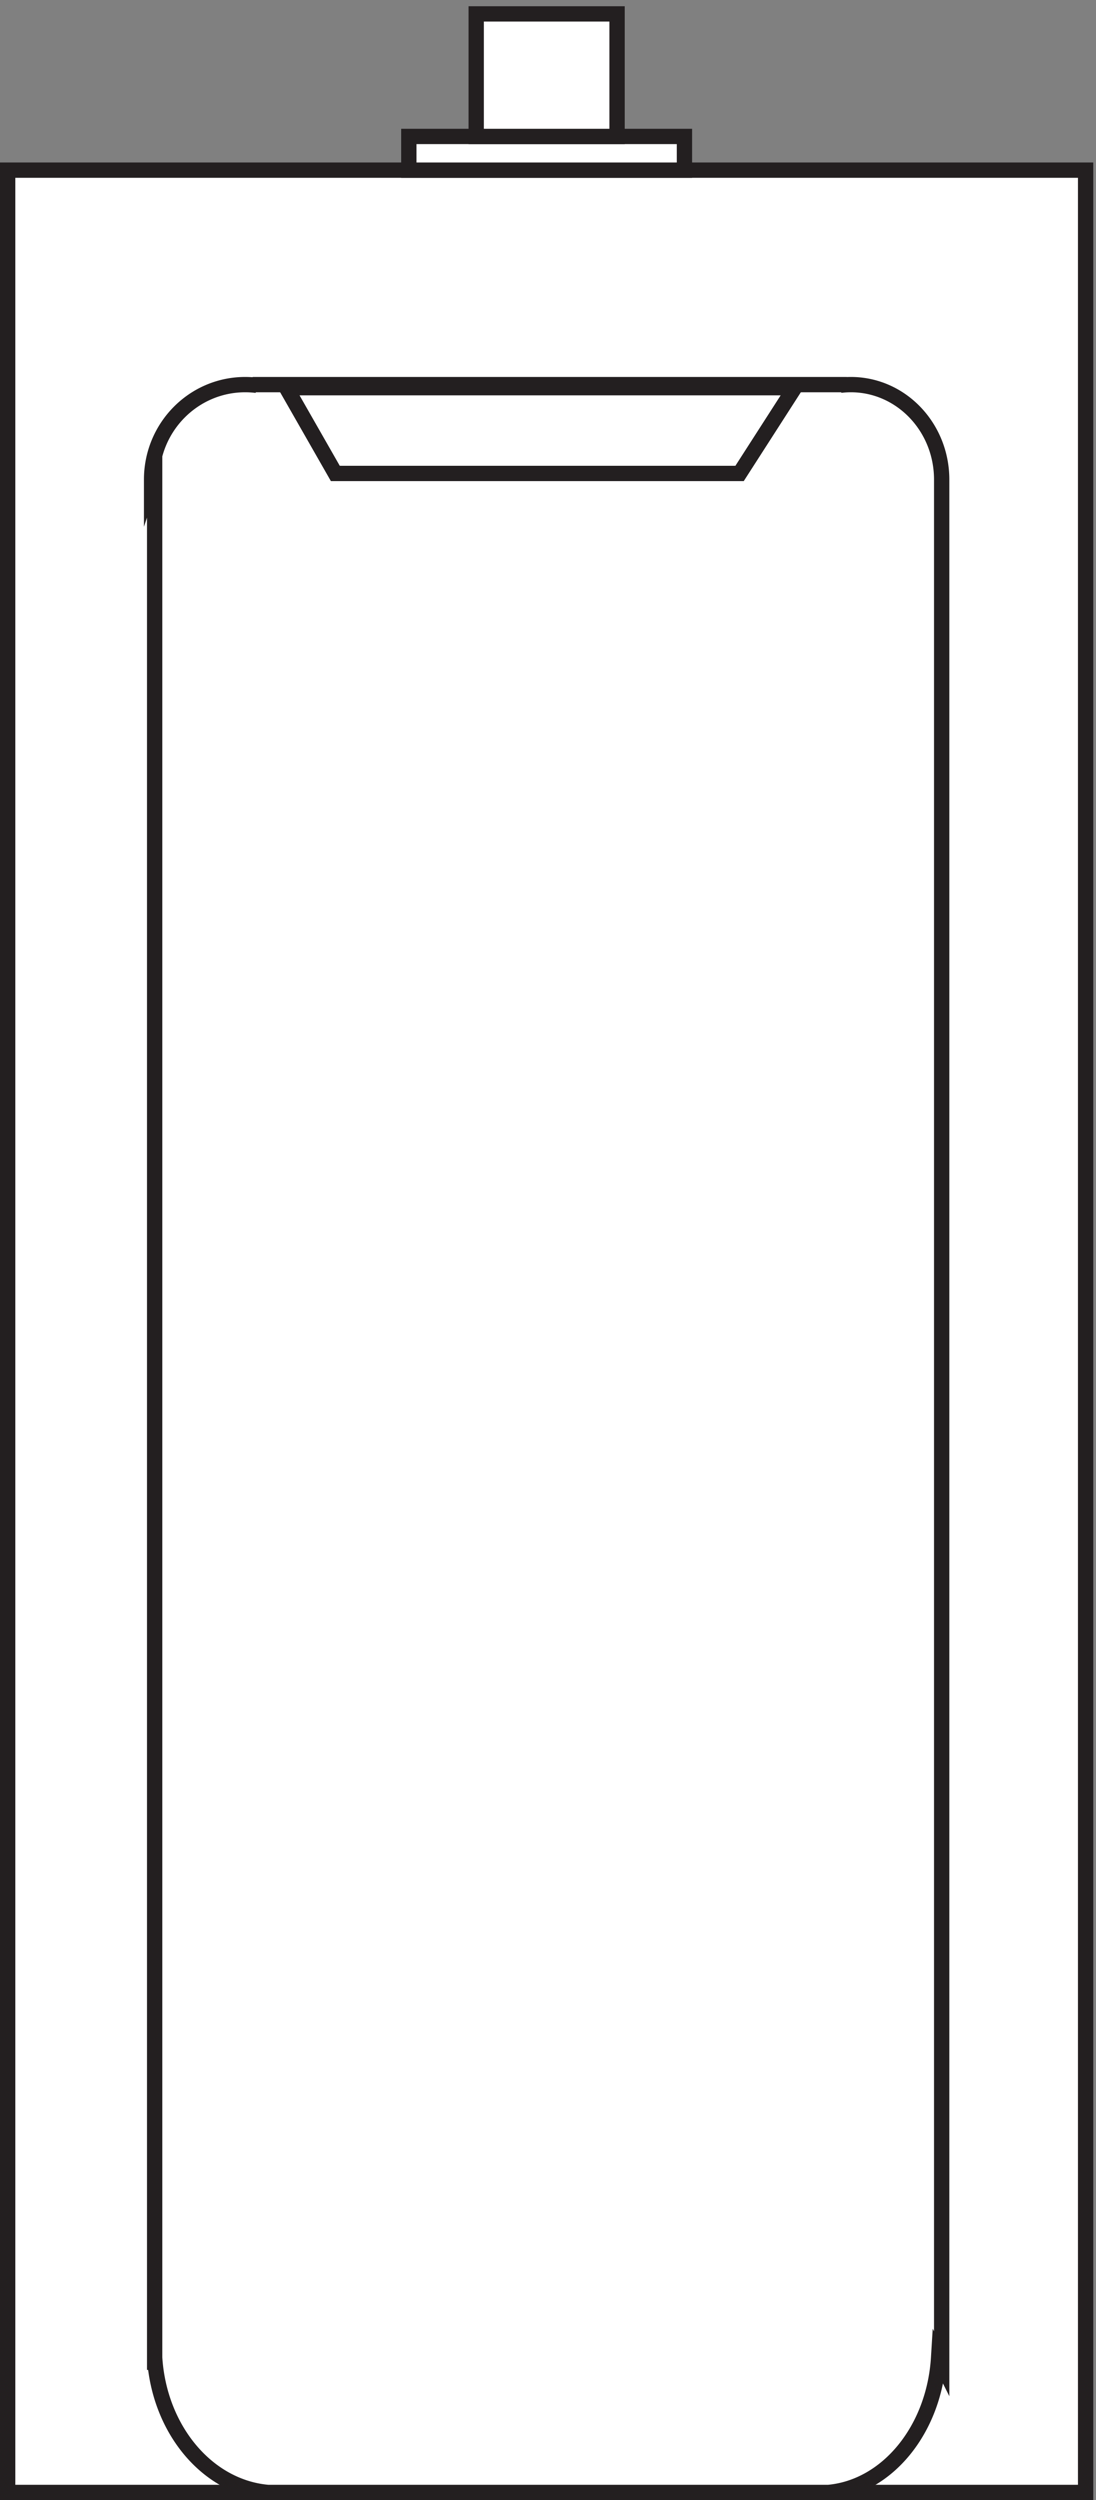
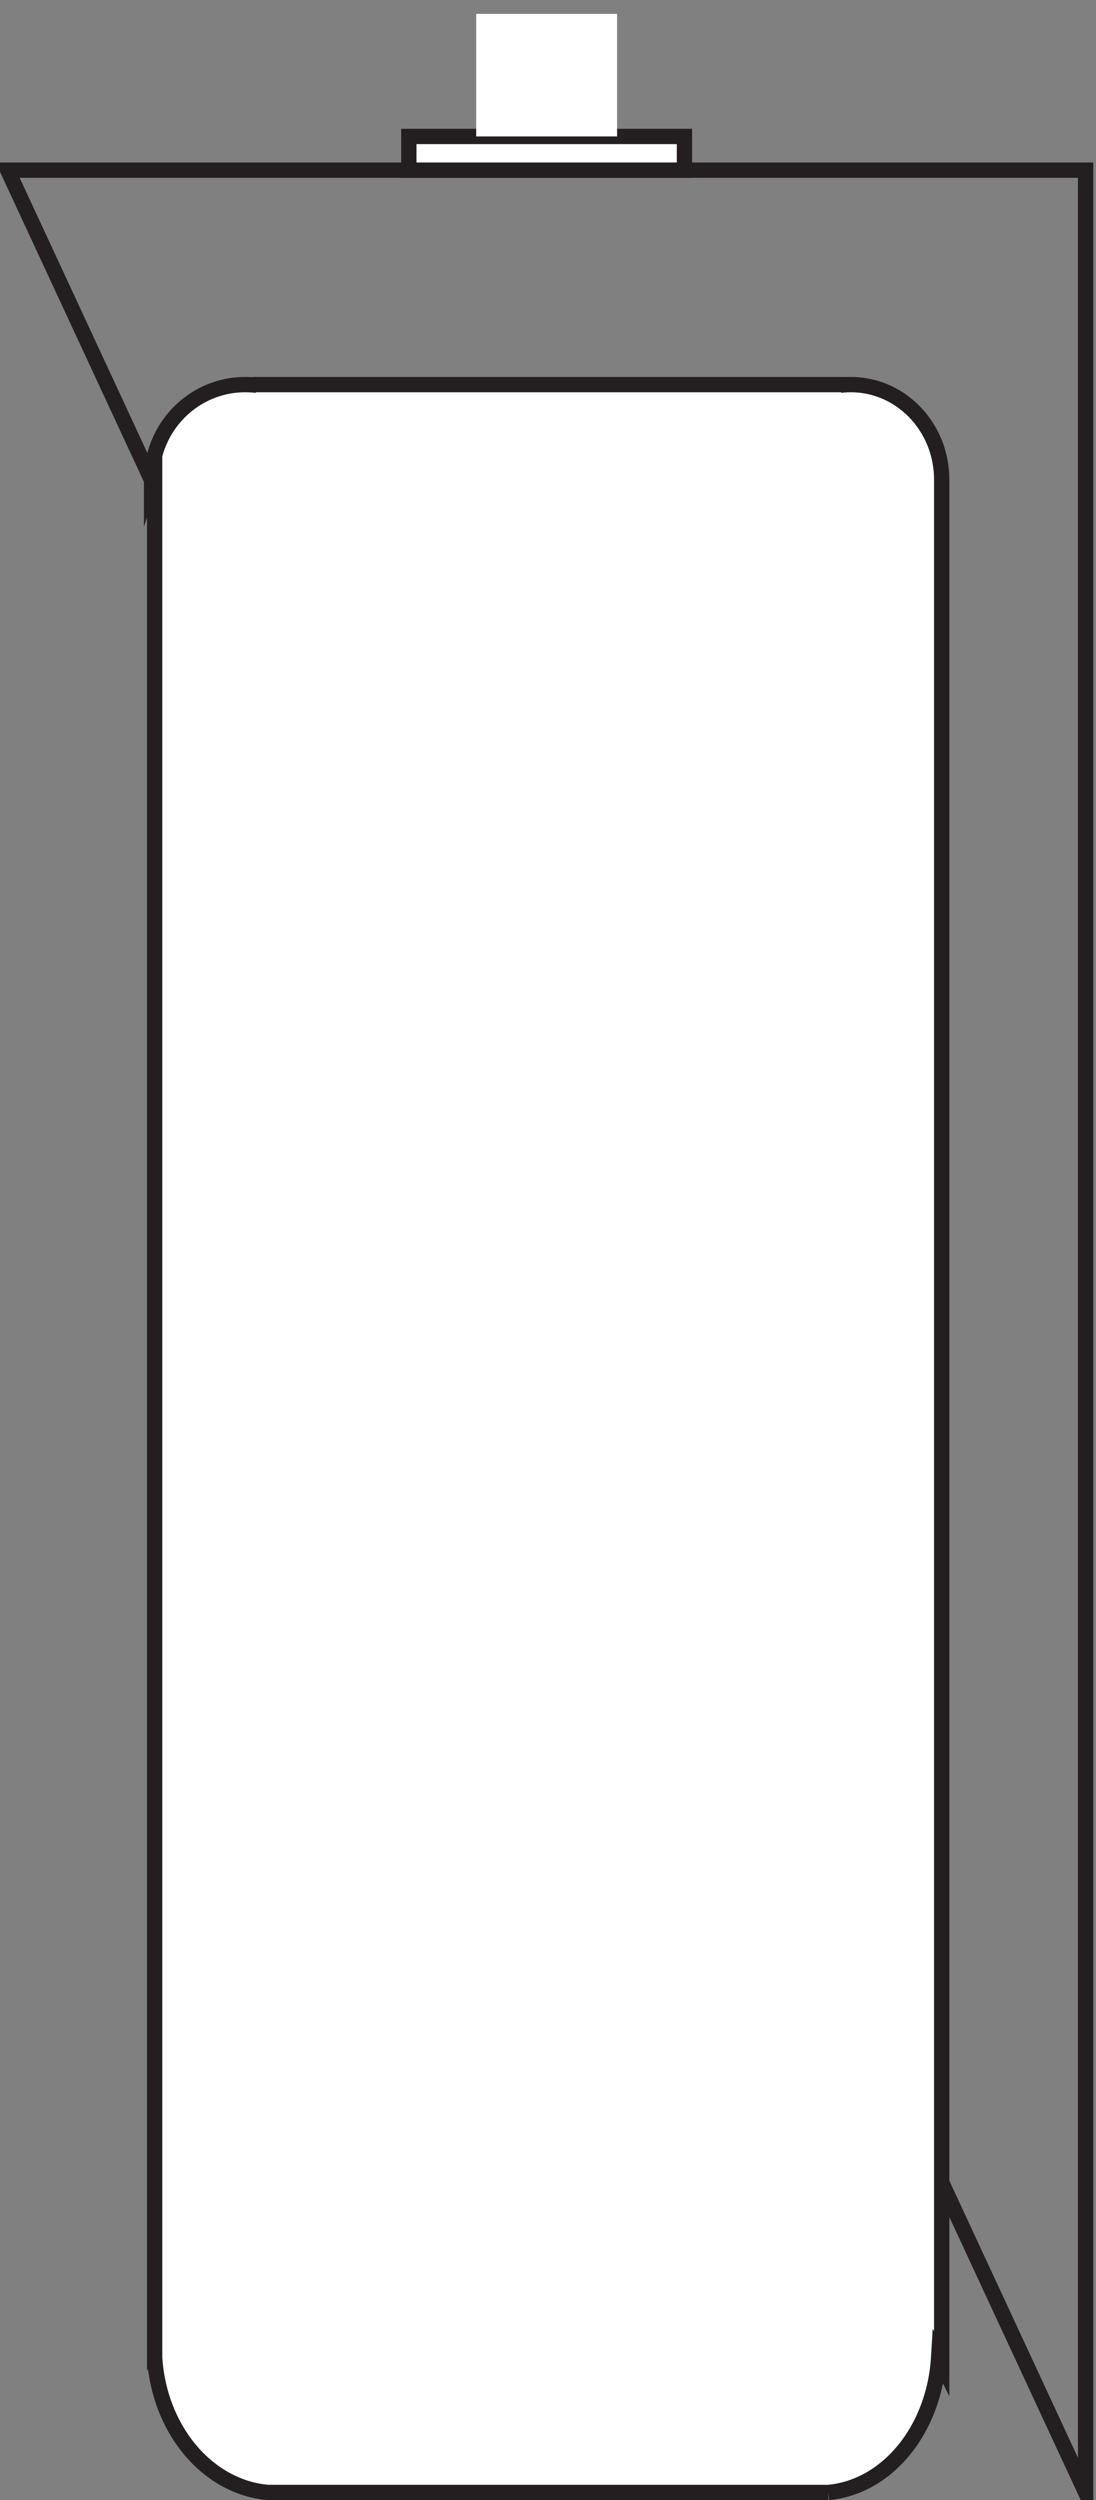
<svg xmlns="http://www.w3.org/2000/svg" xml:space="preserve" width="71.4" height="162.8">
  <rect width="100%" height="100%" fill="#808080" stroke="none" />
-   <path d="M3.332 1140.16h528V3.16h-528v1137" style="fill:#fff;fill-opacity:1;fill-rule:evenodd;stroke:none" transform="matrix(.133 0 0 -.133 .056 162.721)" />
-   <path d="M3.332 1140.16h528V3.16h-528Z" style="fill:none;stroke:#231f20;stroke-width:7.5;stroke-linecap:butt;stroke-linejoin:miter;stroke-miterlimit:10;stroke-dasharray:none;stroke-opacity:1" transform="matrix(.133 0 0 -.133 .056 162.721)" />
+   <path d="M3.332 1140.16h528V3.16Z" style="fill:none;stroke:#231f20;stroke-width:7.5;stroke-linecap:butt;stroke-linejoin:miter;stroke-miterlimit:10;stroke-dasharray:none;stroke-opacity:1" transform="matrix(.133 0 0 -.133 .056 162.721)" />
  <path d="M199.832 1156.66h135v-16.5h-135v16.5" style="fill:#fff;fill-opacity:1;fill-rule:evenodd;stroke:none" transform="matrix(.133 0 0 -.133 .056 162.721)" />
  <path d="M199.832 1156.66h135v-16.5h-135z" style="fill:none;stroke:#231f20;stroke-width:7.5;stroke-linecap:butt;stroke-linejoin:miter;stroke-miterlimit:10;stroke-dasharray:none;stroke-opacity:1" transform="matrix(.133 0 0 -.133 .056 162.721)" />
  <path d="M232.832 1216.66h69v-60h-69v60" style="fill:#fff;fill-opacity:1;fill-rule:evenodd;stroke:none" transform="matrix(.133 0 0 -.133 .056 162.721)" />
-   <path d="M232.832 1216.66h69v-60h-69z" style="fill:none;stroke:#231f20;stroke-width:7.5;stroke-linecap:butt;stroke-linejoin:miter;stroke-miterlimit:10;stroke-dasharray:none;stroke-opacity:1" transform="matrix(.133 0 0 -.133 .056 162.721)" />
  <path d="M405.332 3.16c28.824 2.602 51.844 30.738 54 66l1.5-3v922.5c0 25.68-19.918 46.5-44.488 46.5-1.696 0-3.367-.1-5.012-.29l3 .29h-291l1.5-.29a46 46 0 0 1-5.148.29c-25.32 0-45.852-20.82-45.852-46.5l1.5 4.5v-930 6c2.227-35.27 25.883-63.41 55.5-66h274.5" style="fill:#fff;fill-opacity:1;fill-rule:evenodd;stroke:none" transform="matrix(.133 0 0 -.133 .056 162.721)" />
  <path d="M405.332 3.16c28.824 2.602 51.844 30.738 54 66l1.5-3v922.5c0 25.68-19.918 46.5-44.488 46.5-1.696 0-3.367-.1-5.012-.29l3 .29h-291l1.5-.29a46 46 0 0 1-5.148.29c-25.32 0-45.852-20.82-45.852-46.5l1.5 4.5v-930 6c2.227-35.27 25.883-63.41 55.5-66h274.5" style="fill:none;stroke:#231f20;stroke-width:7.5;stroke-linecap:butt;stroke-linejoin:miter;stroke-miterlimit:10;stroke-dasharray:none;stroke-opacity:1" transform="matrix(.133 0 0 -.133 .056 162.721)" />
-   <path d="m139.832 1033.66 24-42h198l27 42z" style="fill:#fff;fill-opacity:1;fill-rule:evenodd;stroke:none" transform="matrix(.133 0 0 -.133 .056 162.721)" />
-   <path d="m139.832 1033.66 24-42h198l27 42z" style="fill:none;stroke:#231f20;stroke-width:7.5;stroke-linecap:butt;stroke-linejoin:miter;stroke-miterlimit:10;stroke-dasharray:none;stroke-opacity:1" transform="matrix(.133 0 0 -.133 .056 162.721)" />
</svg>